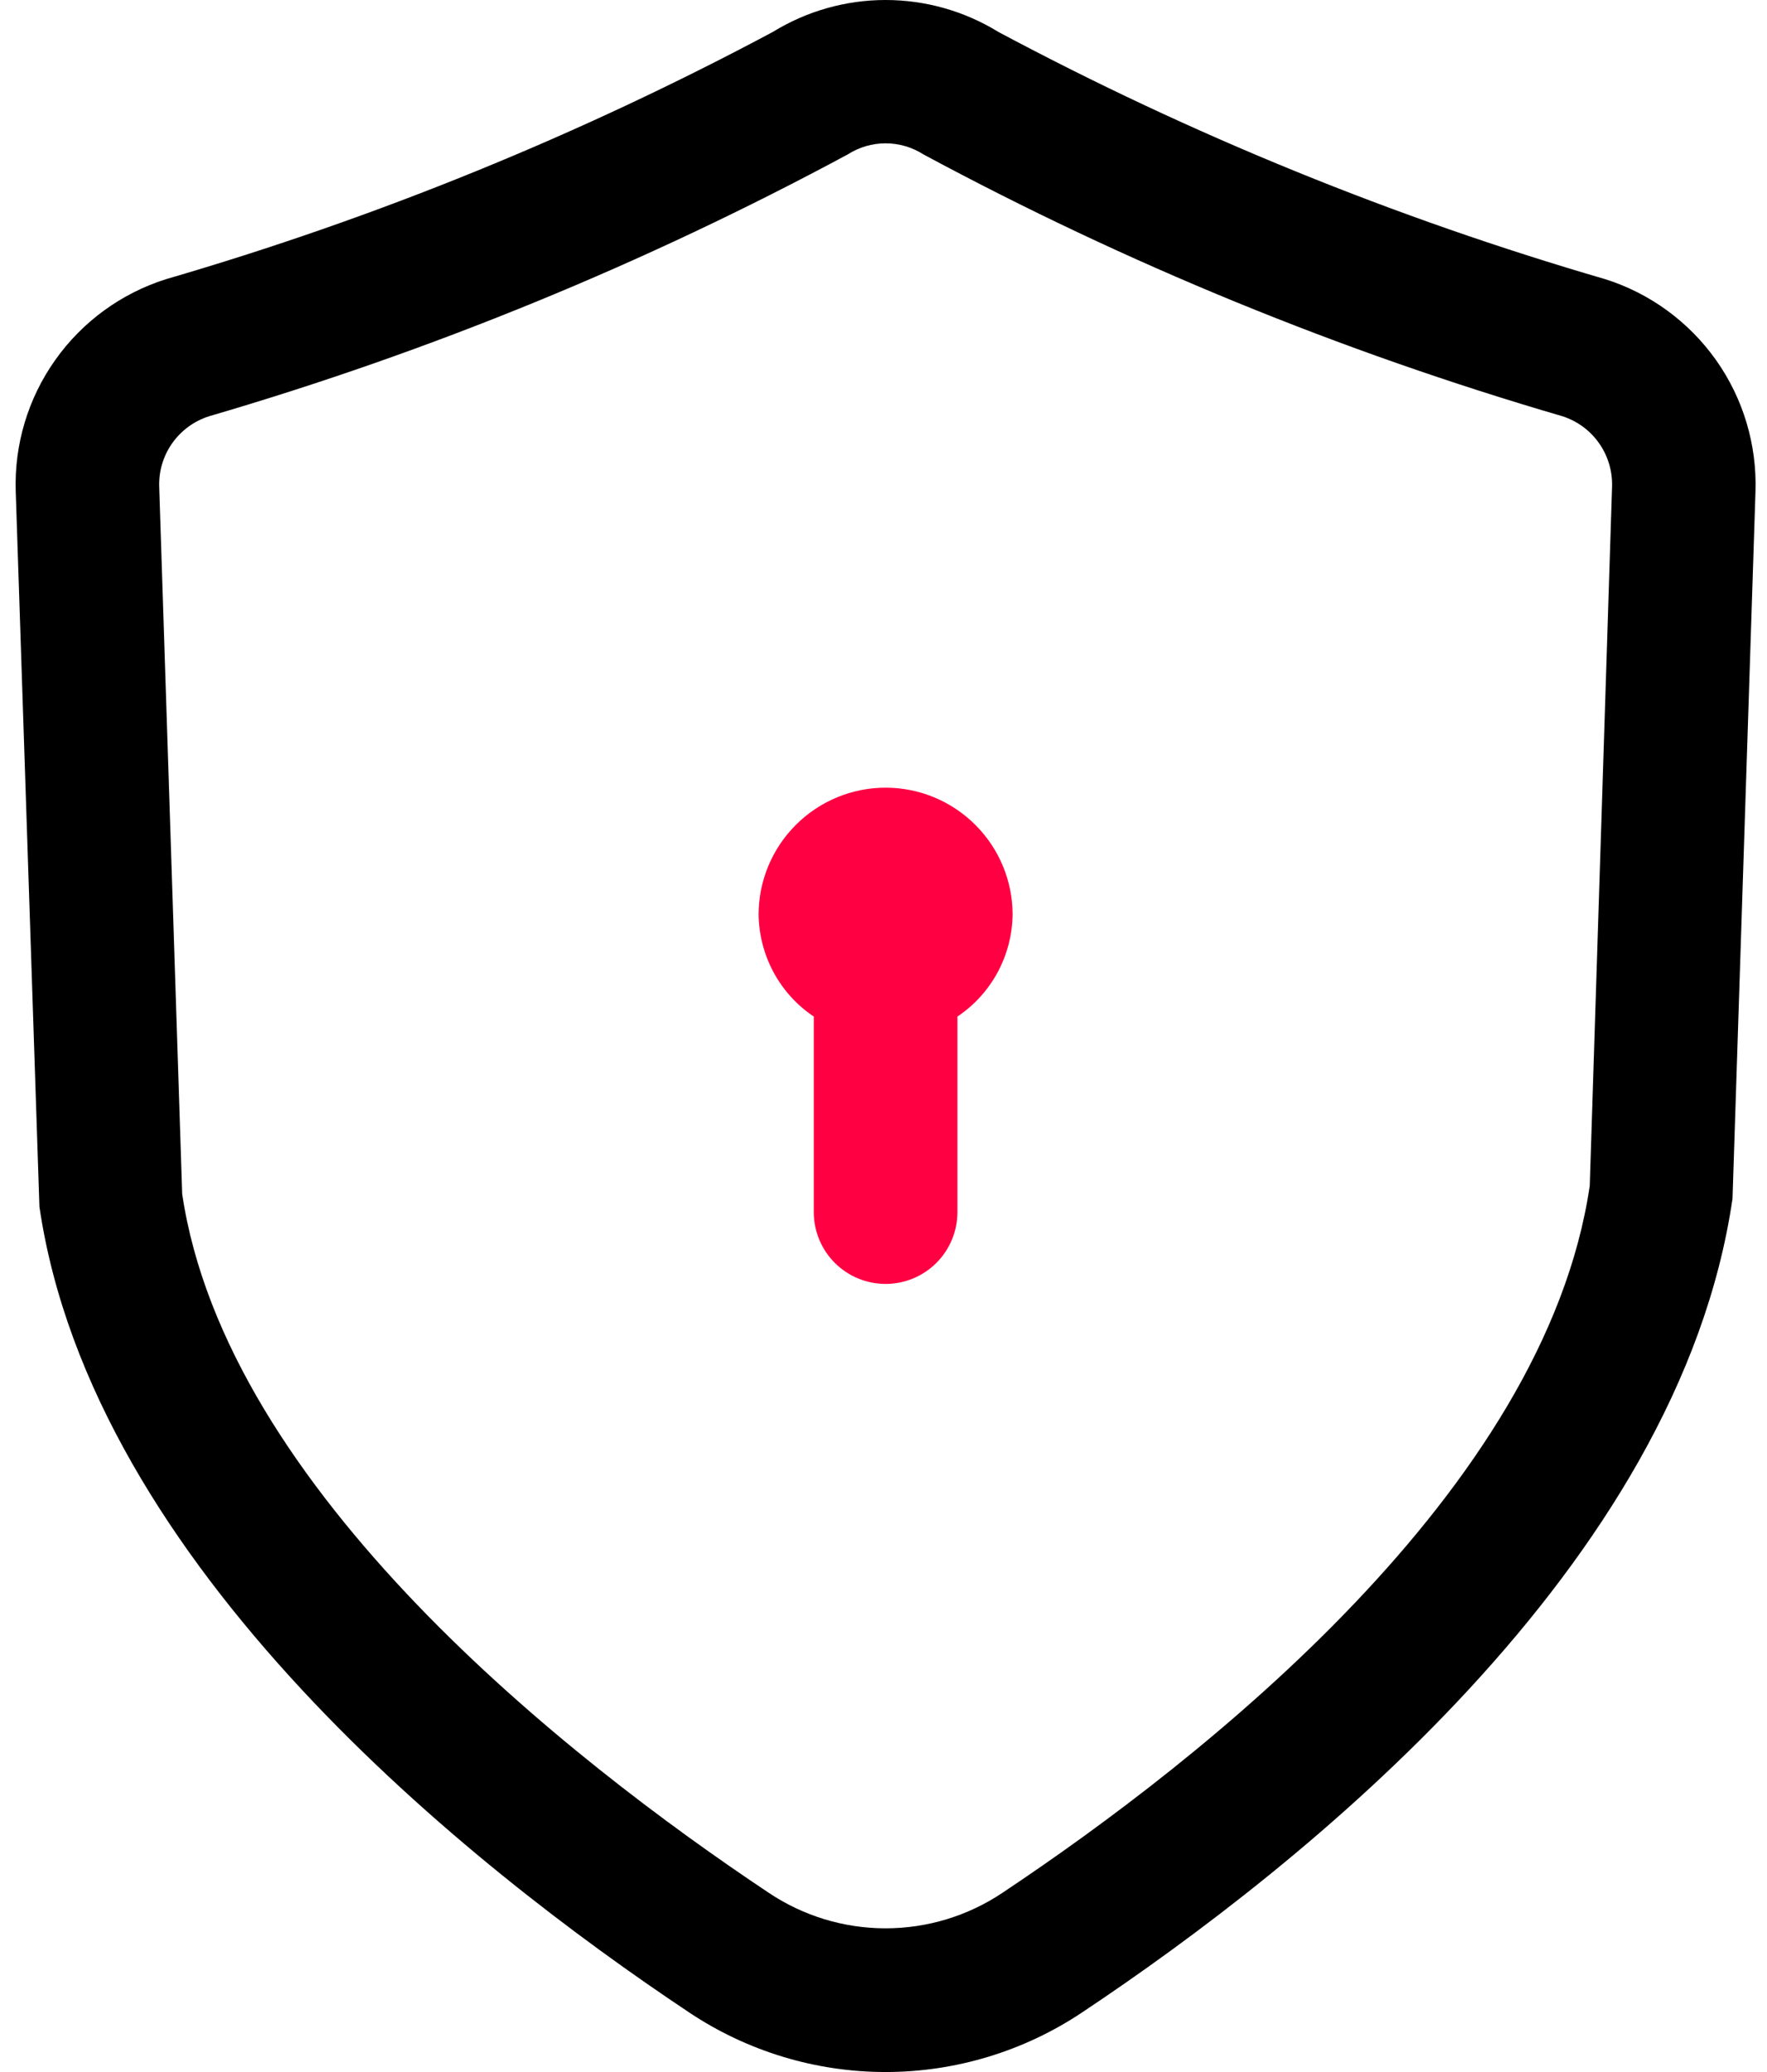
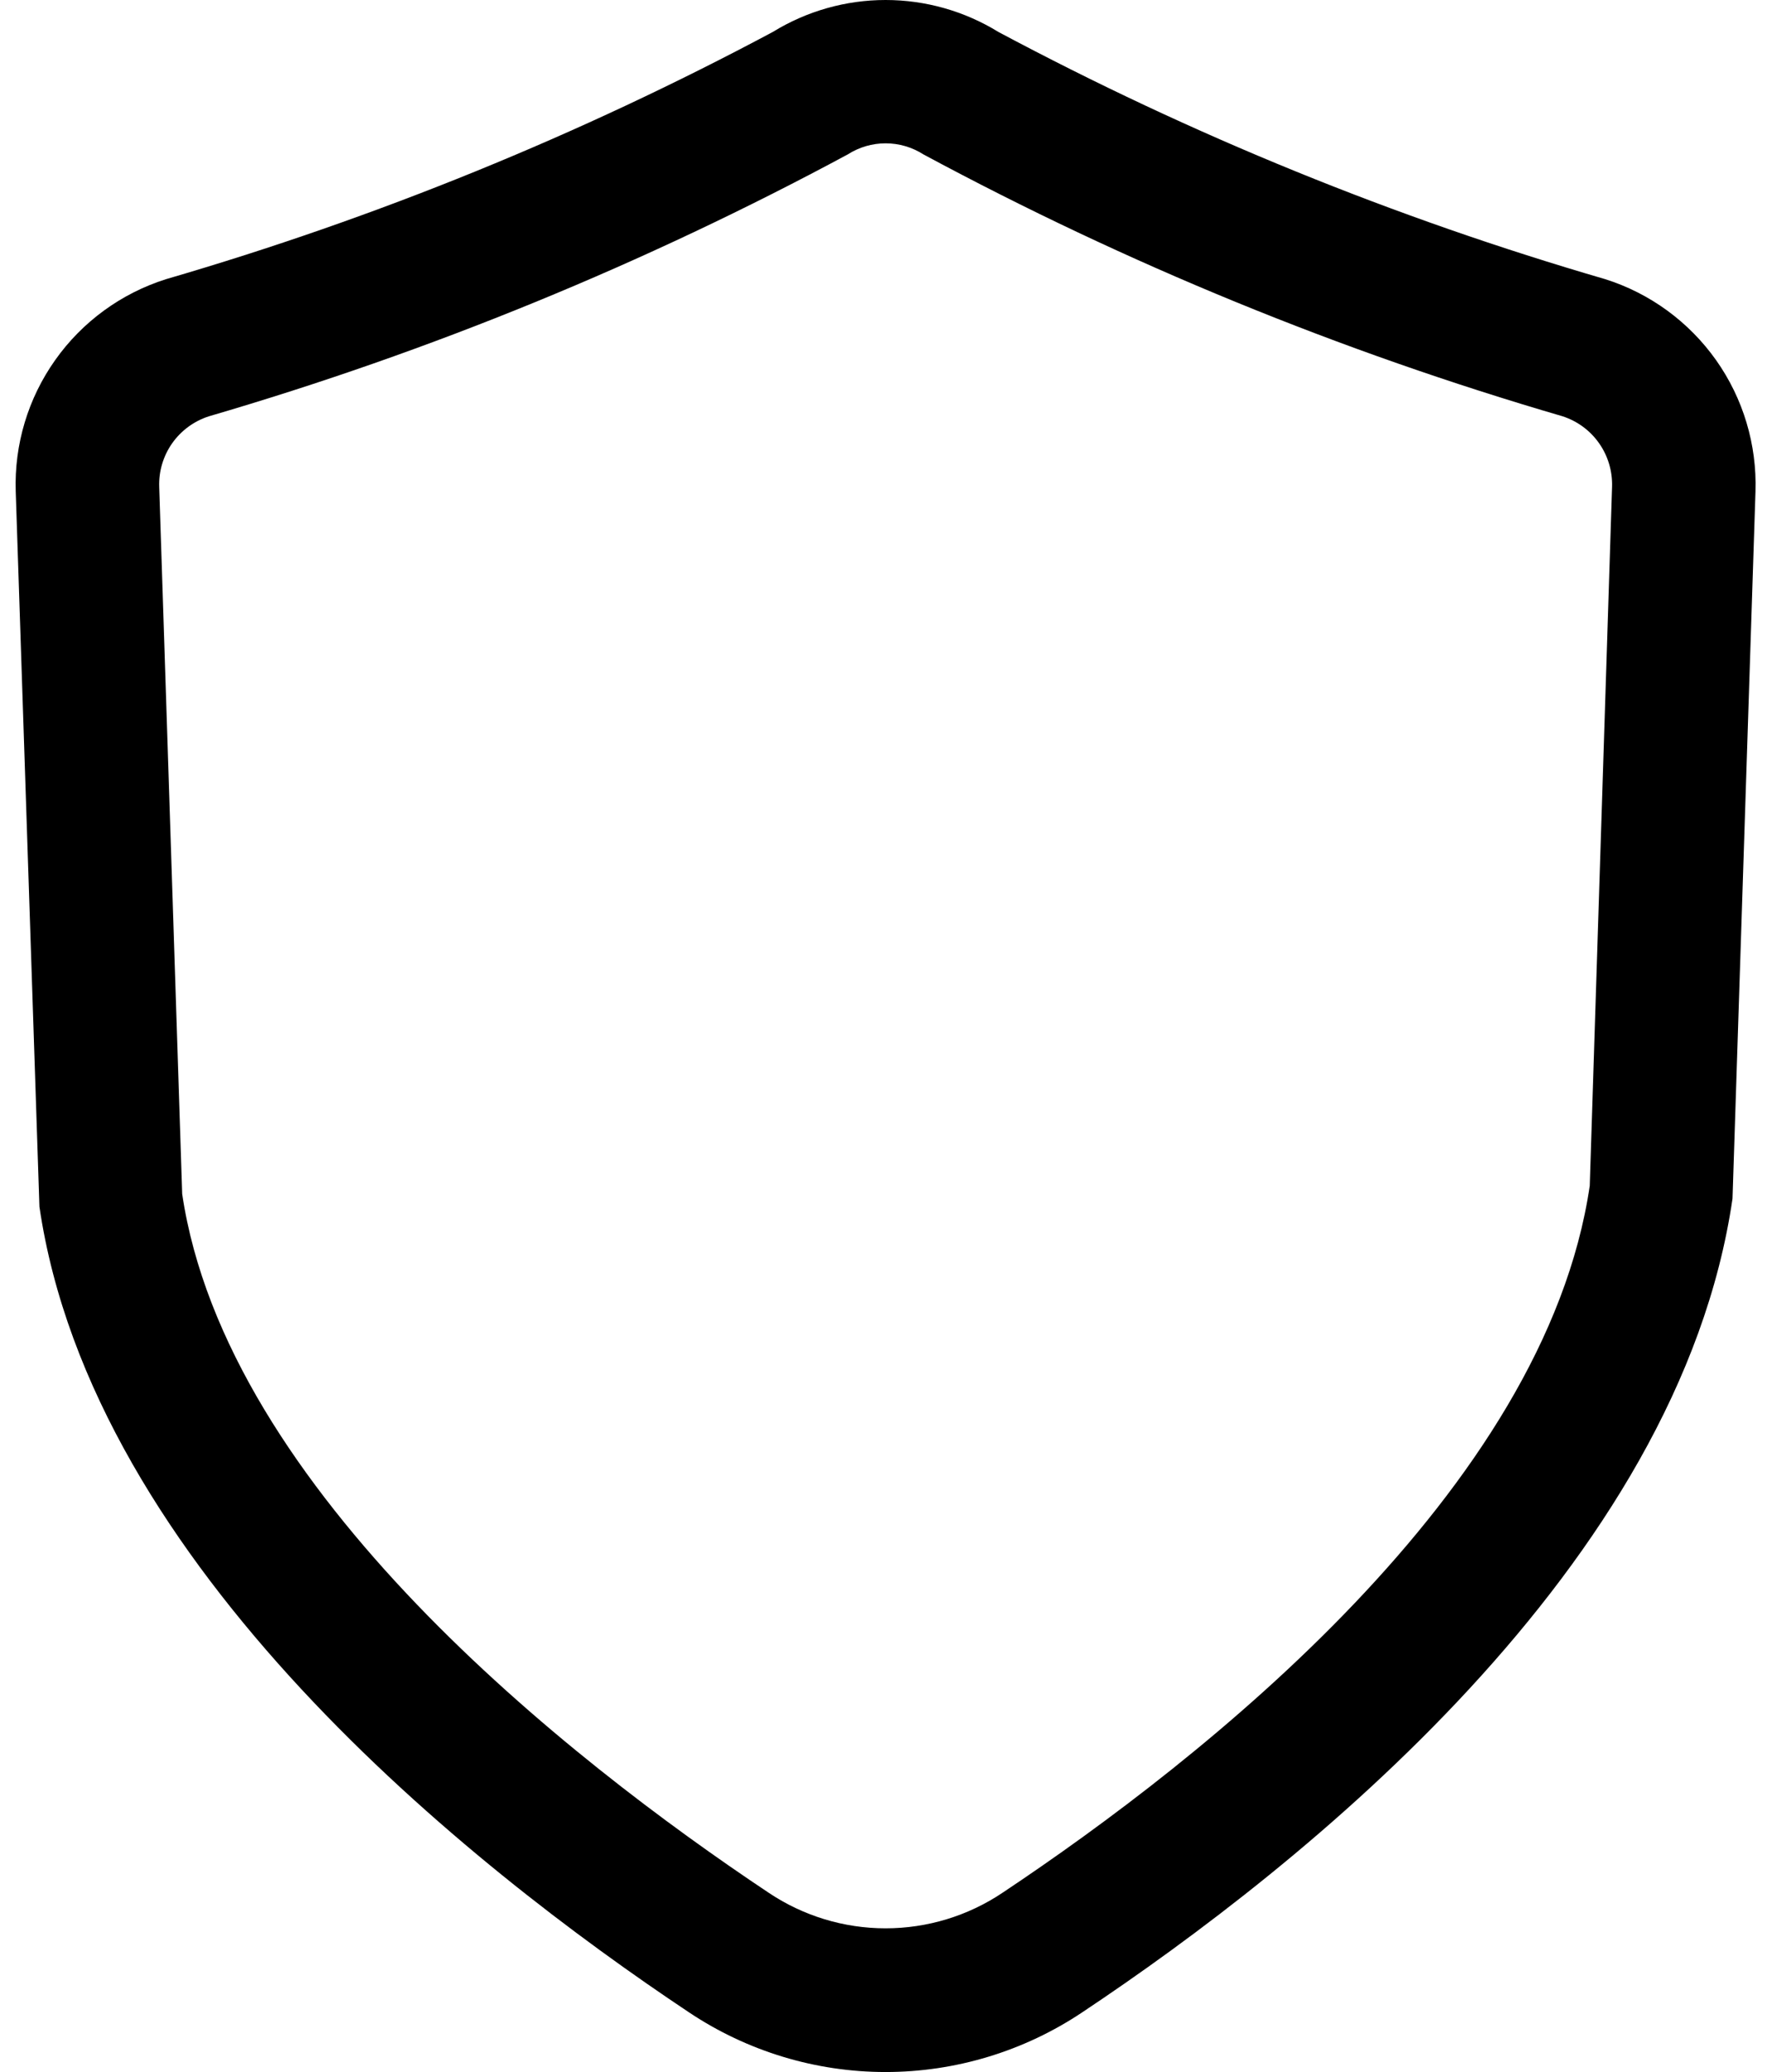
<svg xmlns="http://www.w3.org/2000/svg" width="29" height="34" viewBox="0 0 29 34" fill="none">
-   <path d="M26.345 4.581C22.895 3.577 19.558 2.217 16.387 0.525C15.83 0.182 15.189 0 14.534 0C13.88 0 13.239 0.182 12.682 0.525C9.512 2.217 6.175 3.576 2.725 4.581C1.99 4.813 1.351 5.279 0.906 5.908C0.46 6.537 0.233 7.294 0.258 8.064L0.647 19.801C1.513 25.698 7.698 30.616 11.308 33.021C12.263 33.659 13.386 34 14.534 34C15.683 34 16.806 33.659 17.761 33.021C21.372 30.616 27.556 25.698 28.434 19.668L28.811 8.066C28.836 7.295 28.609 6.538 28.164 5.909C27.718 5.28 27.08 4.813 26.345 4.581ZM26.091 19.457C25.357 24.454 19.738 28.87 16.454 31.058C15.886 31.439 15.218 31.642 14.534 31.642C13.851 31.642 13.183 31.439 12.615 31.058C9.331 28.87 3.712 24.453 2.99 19.592L2.613 7.989C2.604 7.734 2.679 7.482 2.826 7.273C2.974 7.064 3.185 6.909 3.429 6.831C7.064 5.769 10.578 4.329 13.913 2.534C14.099 2.415 14.314 2.352 14.534 2.352C14.755 2.352 14.97 2.415 15.156 2.534C18.491 4.329 22.006 5.769 25.642 6.83C25.885 6.908 26.097 7.063 26.244 7.273C26.391 7.482 26.465 7.733 26.457 7.988L26.091 19.457Z" fill="black" />
-   <path d="M16.372 15.957C16.529 15.666 16.614 15.341 16.619 15.009C16.619 14.457 16.399 13.927 16.008 13.536C15.617 13.145 15.087 12.925 14.535 12.925C13.982 12.925 13.452 13.145 13.061 13.536C12.67 13.927 12.45 14.457 12.45 15.009C12.455 15.341 12.54 15.666 12.697 15.957C12.855 16.248 13.081 16.497 13.356 16.681V19.89C13.356 20.203 13.48 20.502 13.701 20.723C13.922 20.944 14.222 21.068 14.535 21.068C14.847 21.068 15.147 20.944 15.368 20.723C15.589 20.502 15.713 20.203 15.713 19.89V16.681C15.988 16.497 16.214 16.248 16.372 15.957Z" fill="#FF0042" />
+   <path d="M26.345 4.581C22.895 3.577 19.558 2.217 16.387 0.525C15.83 0.182 15.189 0 14.534 0C13.88 0 13.239 0.182 12.682 0.525C9.512 2.217 6.175 3.576 2.725 4.581C1.99 4.813 1.351 5.279 0.906 5.908C0.46 6.537 0.233 7.294 0.258 8.064L0.647 19.801C1.513 25.698 7.698 30.616 11.308 33.021C12.263 33.659 13.386 34 14.534 34C15.683 34 16.806 33.659 17.761 33.021C21.372 30.616 27.556 25.698 28.434 19.668L28.811 8.066C28.836 7.295 28.609 6.538 28.164 5.909C27.718 5.28 27.08 4.813 26.345 4.581ZM26.091 19.457C25.357 24.454 19.738 28.87 16.454 31.058C15.886 31.439 15.218 31.642 14.534 31.642C13.851 31.642 13.183 31.439 12.615 31.058C9.331 28.87 3.712 24.453 2.99 19.592L2.613 7.989C2.604 7.734 2.679 7.482 2.826 7.273C2.974 7.064 3.185 6.909 3.429 6.831C7.064 5.769 10.578 4.329 13.913 2.534C14.099 2.415 14.314 2.352 14.534 2.352C14.755 2.352 14.97 2.415 15.156 2.534C18.491 4.329 22.006 5.769 25.642 6.83C25.885 6.908 26.097 7.063 26.244 7.273C26.391 7.482 26.465 7.733 26.457 7.988Z" fill="black" />
</svg>